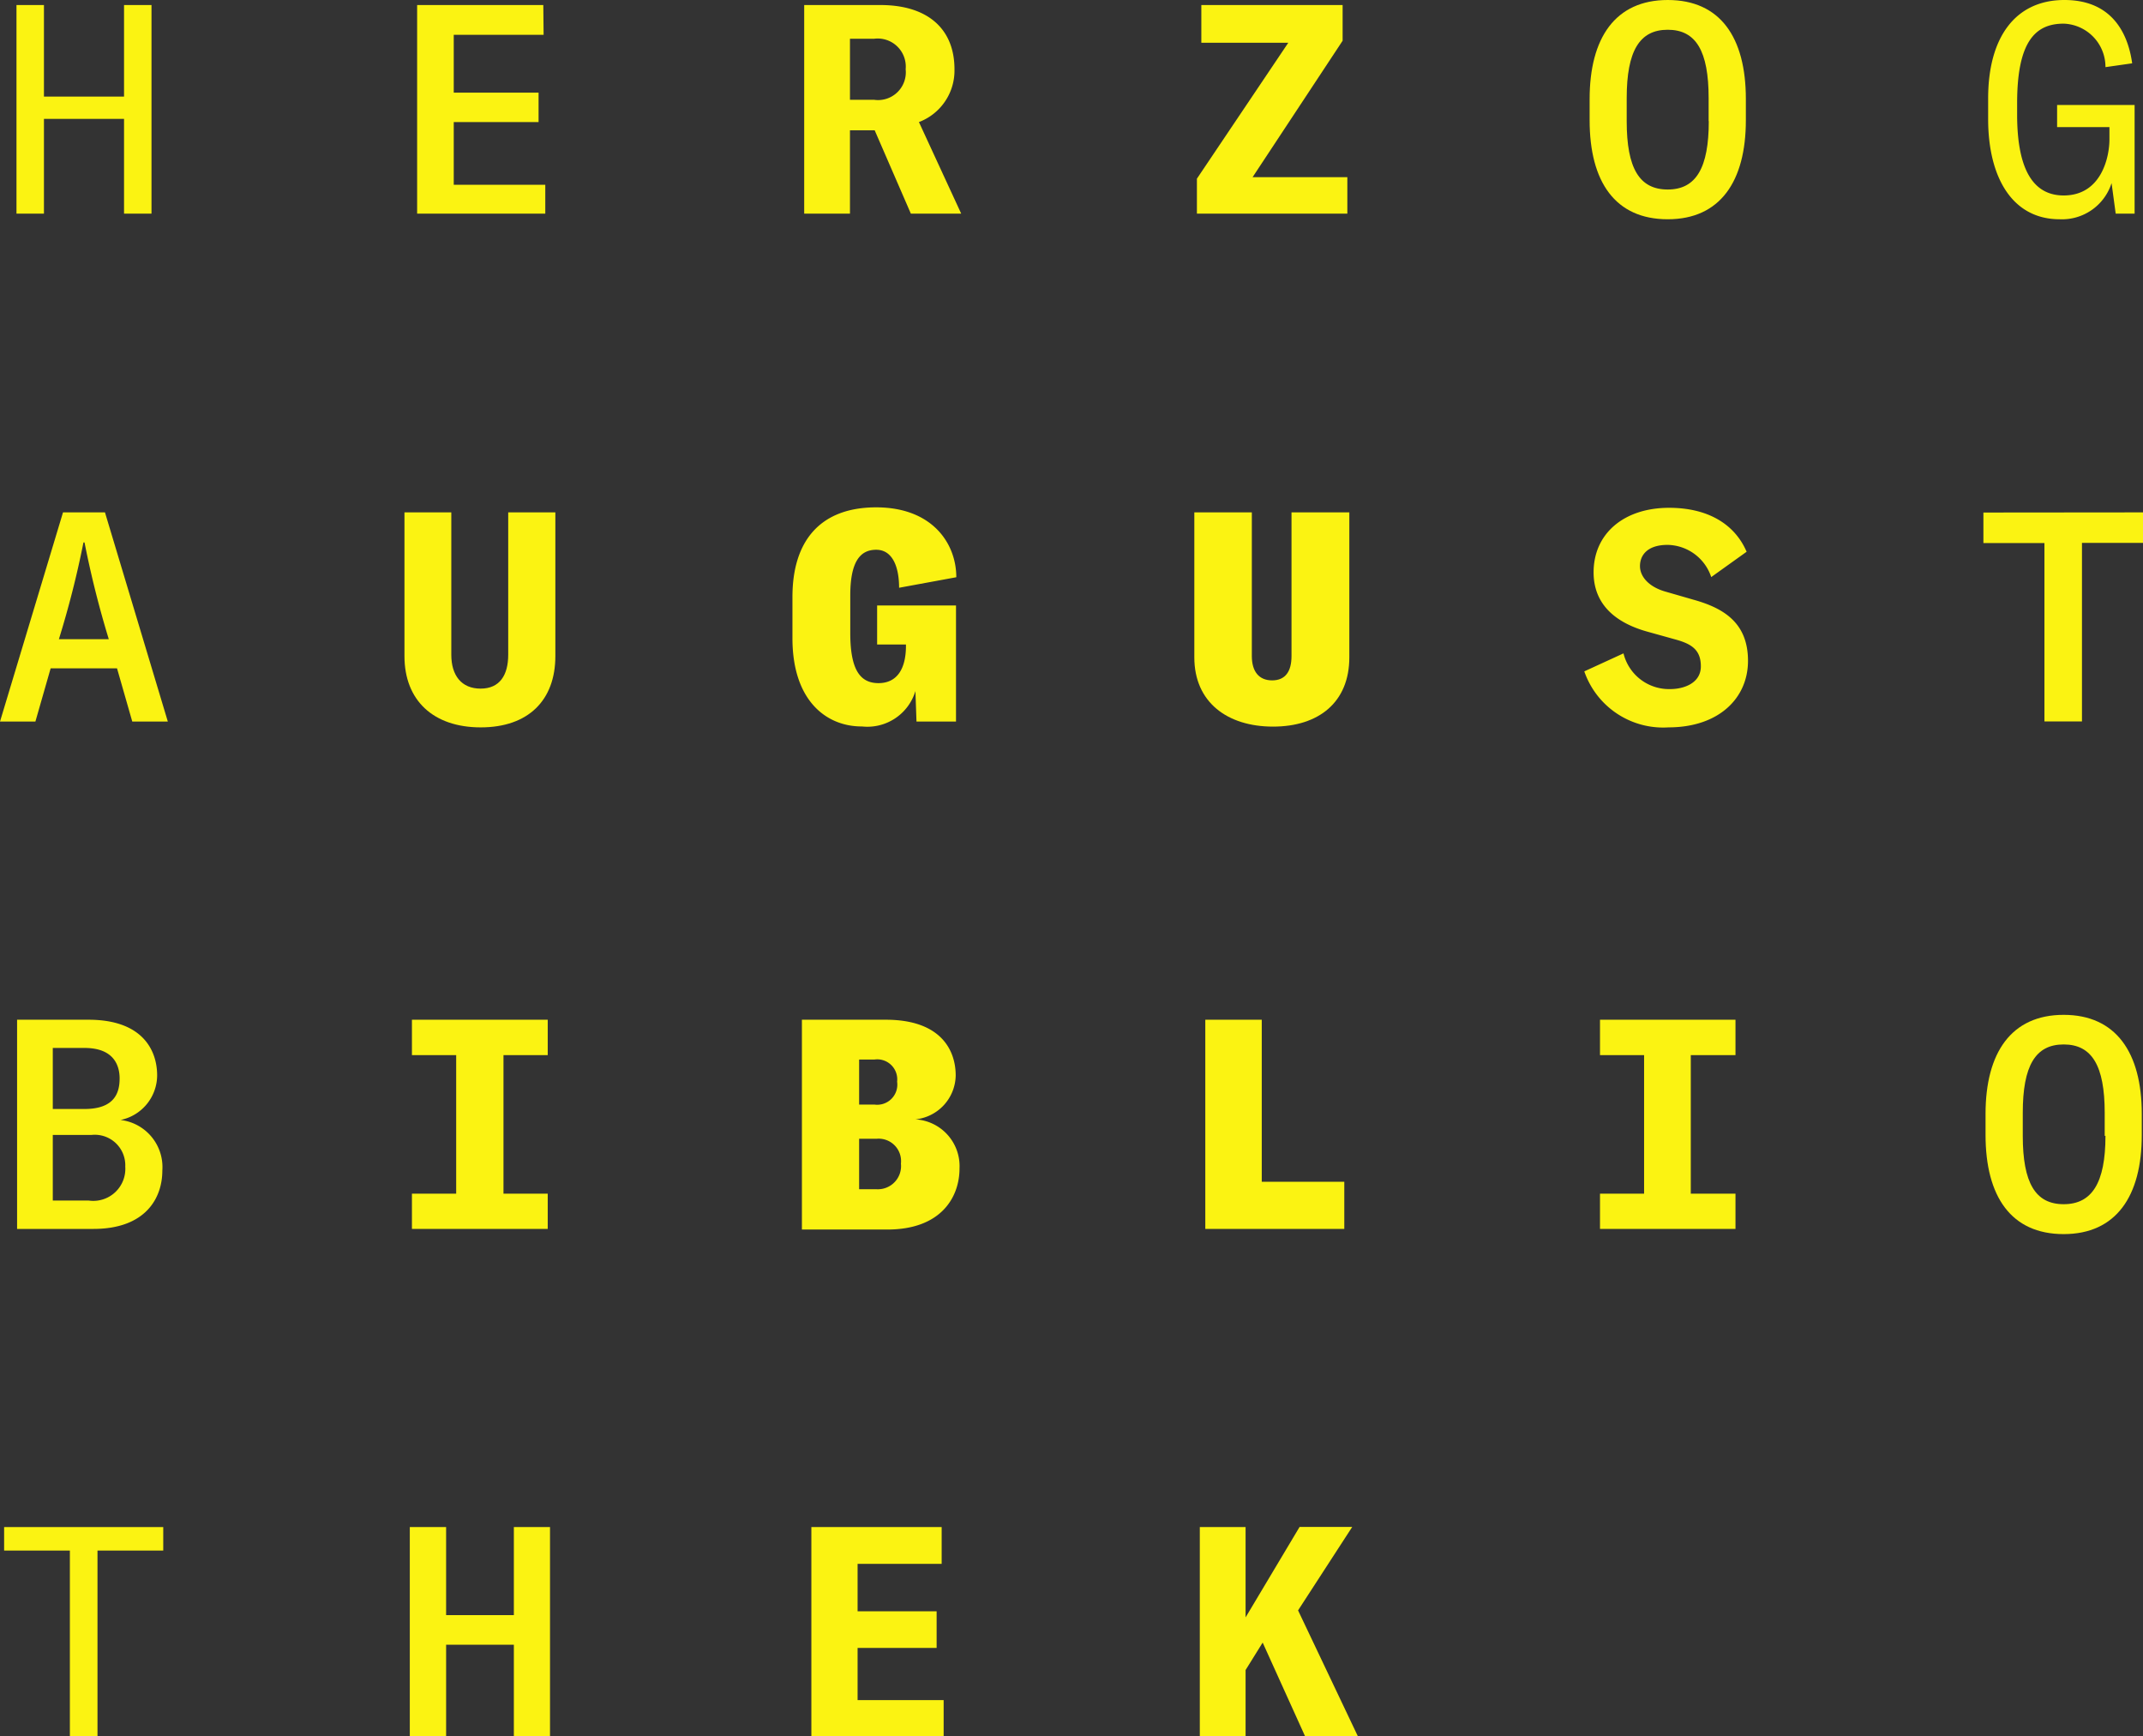
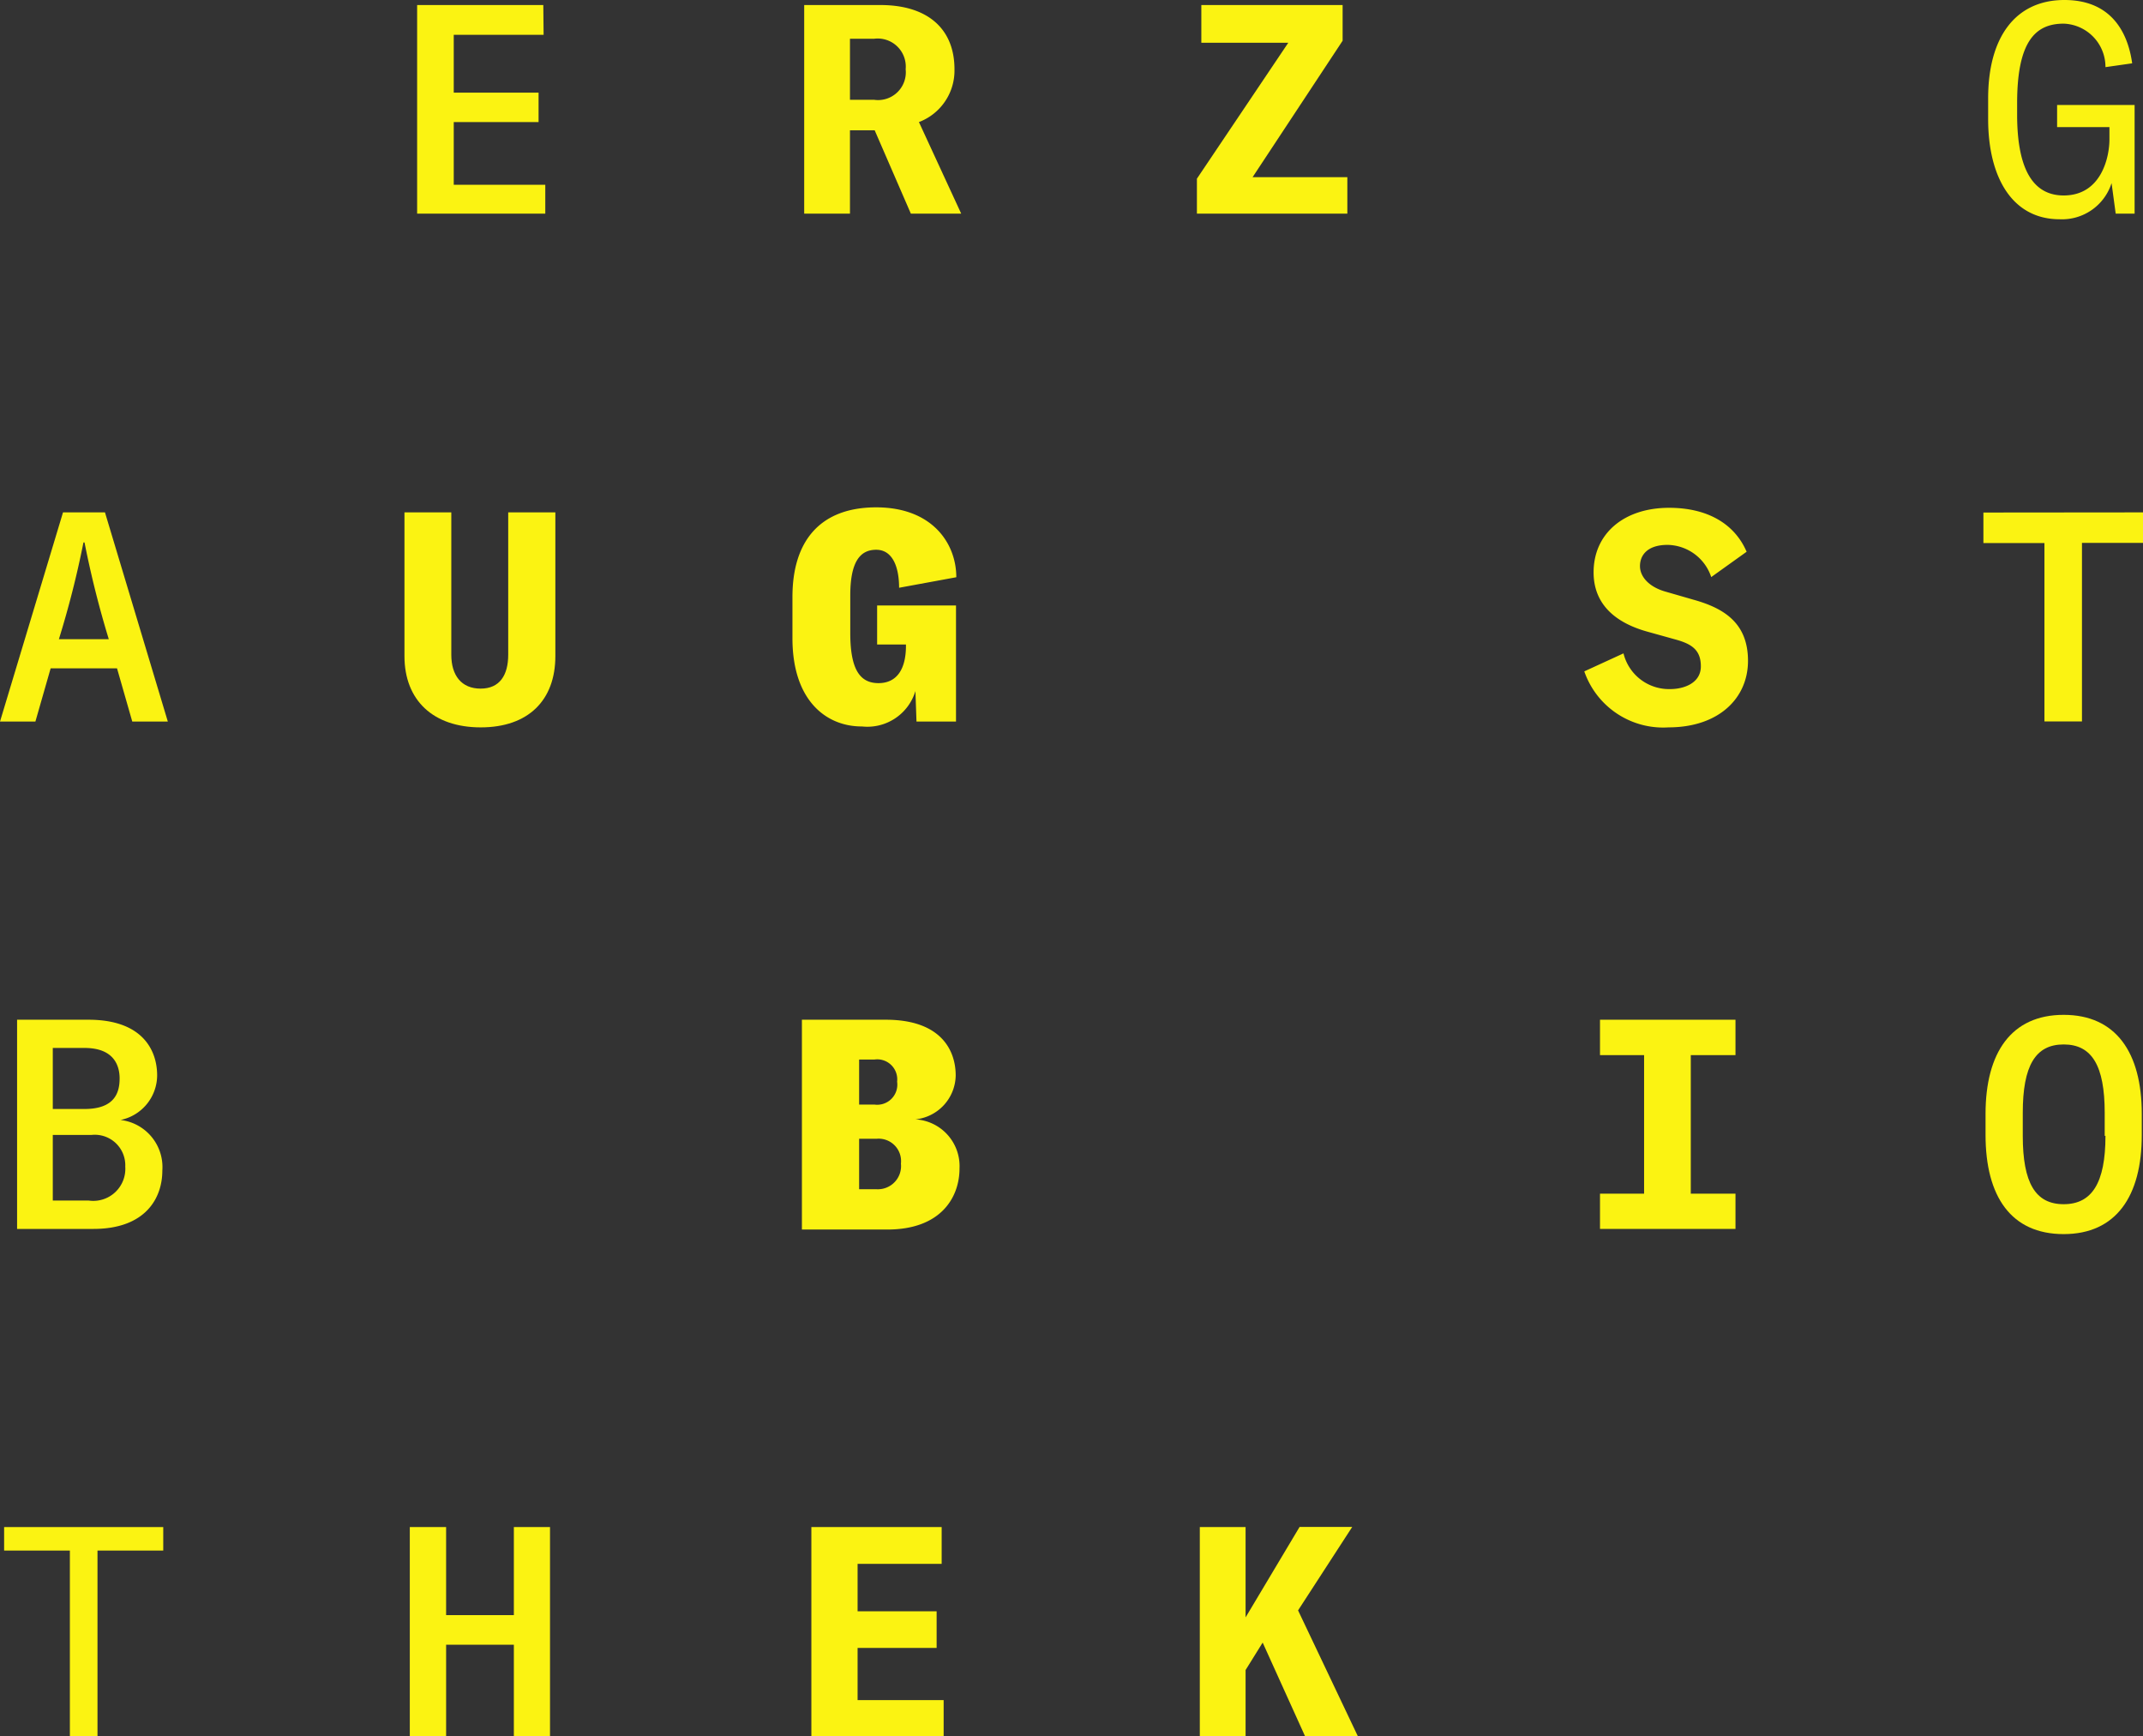
<svg xmlns="http://www.w3.org/2000/svg" viewBox="0 0 140.46 113.79">
  <rect x="0" y="0" width="140.46" height="113.79" fill="#333333" stroke="none" />
  <defs>
    <style>.cls-1{fill:#fbf312;}</style>
  </defs>
  <title>HAB_Logo_gelb</title>
  <g id="Ebene_2" data-name="Ebene 2">
    <g id="Ebene_1-2" data-name="Ebene 1">
-       <path class="cls-1" d="M9.93,14H8.13V7.79H2.88V14H1.08V.33h1.8v6H8.13V.33h1.8Z" />
      <path class="cls-1" d="M35.63,2.28H29.74V6.07H35.3V8H29.74v4.11h6V14h-8.4V.33h8.27Z" />
      <path class="cls-1" d="M57.33,8.54H55.71V14h-3V.33h5c3.07,0,4.85,1.54,4.85,4.21A3.61,3.61,0,0,1,60.23,8L63,14h-3.3Zm-1.62-2h1.58a1.82,1.82,0,0,0,2.07-2,1.84,1.84,0,0,0-2.07-2H55.71Z" />
      <path class="cls-1" d="M84.44,2.8h-5.7V.33H88V2.67l-5.9,8.94h6.21V14H78.45V11.71Z" />
-       <path class="cls-1" d="M104.19,7.88V6.49c0-4,1.68-6.49,5.12-6.49s5.12,2.45,5.12,6.49V7.88c0,4-1.68,6.49-5.12,6.49S104.19,11.92,104.19,7.88Zm7.8.06V6.43c0-3.09-.83-4.48-2.68-4.48s-2.69,1.39-2.69,4.48V7.94c0,3.09.83,4.48,2.69,4.48S112,11,112,7.94Z" />
      <path class="cls-1" d="M130.31,7.8V6.45c0-4,1.78-6.45,5-6.45,3.42,0,4.23,2.63,4.44,4.15L138,4.4a2.84,2.84,0,0,0-2.74-2.85c-1.87,0-3.05,1.19-3.05,5.21v.75c0,3.27.87,5.3,3.05,5.3,2.47,0,3-2.51,3-3.67V8.33h-3.43V6.88h5.08V14h-1.24l-.27-2A3.41,3.41,0,0,1,135,14.37C131.88,14.37,130.31,11.61,130.31,7.8Z" />
      <path class="cls-1" d="M7.67,43.8H3.32l-1,3.49H0L4.13,33.58H6.88L11,47.29H8.67ZM3.86,41.89H7.13a63.91,63.91,0,0,1-1.59-6.34H5.47A62.12,62.12,0,0,1,3.86,41.89Z" />
      <path class="cls-1" d="M29.58,33.58v9.33c0,1.35.66,2.22,1.92,2.22s1.81-.89,1.81-2.22V33.58H36.4V43c0,2.9-1.78,4.67-4.89,4.67s-5-1.77-5-4.67V33.58Z" />
      <path class="cls-1" d="M51.94,41.83V39.12c0-3.67,1.82-5.87,5.49-5.87s5.25,2.36,5.25,4.58l-3.75.69c0-1.39-.44-2.49-1.5-2.49s-1.7.79-1.7,3v2.46c0,2.41.65,3.28,1.85,3.28s1.8-.91,1.8-2.45v-.08H57.49V39.68h5.17v7.61H60.07l-.07-2a3.29,3.29,0,0,1-3.5,2.32C54.16,47.62,51.94,45.92,51.94,41.83Z" />
-       <path class="cls-1" d="M82.05,33.58V43c0,1,.46,1.59,1.33,1.59S84.65,44,84.65,43V33.58h3.79v9.5c0,2.94-2,4.54-5,4.54s-5.16-1.6-5.16-4.54v-9.5Z" />
      <path class="cls-1" d="M103.84,44l2.57-1.18a3.07,3.07,0,0,0,3.07,2.34c.89,0,2-.39,2-1.49s-.63-1.48-1.7-1.77l-1.83-.51c-2.13-.6-3.5-1.83-3.5-3.88,0-2.55,2-4.23,4.95-4.23,2.45,0,4.27,1,5.08,2.88l-2.32,1.66a3.07,3.07,0,0,0-2.86-2.11c-1.35,0-1.81.7-1.81,1.39s.58,1.36,1.66,1.67l1.87.54c2,.56,3.55,1.54,3.55,4s-1.93,4.36-5.21,4.36A5.47,5.47,0,0,1,103.84,44Z" />
      <path class="cls-1" d="M140.46,33.58v2h-4v11.7H134V35.59h-4v-2Z" />
      <path class="cls-1" d="M10.3,70.48A3,3,0,0,1,7.9,73.4a3.11,3.11,0,0,1,2.74,3.32c0,1.78-1.08,3.82-4.52,3.82h-5V66.83H5.8C9.37,66.83,10.3,68.86,10.3,70.48Zm-6.84,2.2H5.54c2,0,2.3-1.1,2.3-2s-.42-2-2.3-2H3.46Zm0,6H5.81a2.1,2.1,0,0,0,2.4-2.22A2,2,0,0,0,6,74.38H3.46Z" />
-       <path class="cls-1" d="M33,69.15v9.08H35.9v2.31H27V78.23h2.9V69.15H27V66.83H35.9v2.32Z" />
      <path class="cls-1" d="M62.64,70.48A2.94,2.94,0,0,1,60,73.36a3.07,3.07,0,0,1,2.89,3.22c0,1.86-1.19,4-4.73,4h-5.6V66.83h5.5C61.7,66.83,62.64,68.86,62.64,70.48Zm-6.33,1.91h1a1.32,1.32,0,0,0,1.49-1.5,1.31,1.31,0,0,0-1.49-1.45h-1Zm0,5.55h1.16a1.52,1.52,0,0,0,1.58-1.68,1.47,1.47,0,0,0-1.58-1.63H56.31Z" />
-       <path class="cls-1" d="M82.7,66.83V77.45h5.41v3.09H79V66.83Z" />
      <path class="cls-1" d="M110.82,69.15v9.08h2.93v2.31h-8.88V78.23h2.89V69.15h-2.89V66.83h8.88v2.32Z" />
      <path class="cls-1" d="M130.14,74.38V73c0-4,1.68-6.49,5.12-6.49S140.38,69,140.38,73v1.39c0,4-1.68,6.49-5.12,6.49S130.14,78.42,130.14,74.38Zm7.81.06V72.93c0-3.09-.84-4.48-2.69-4.48s-2.68,1.39-2.68,4.48v1.51c0,3.09.83,4.48,2.68,4.48S138,77.53,138,74.44Z" />
      <path class="cls-1" d="M10.7,100.08v1.54H6.39v12.17H4.58V101.62H.27v-1.54Z" />
      <path class="cls-1" d="M36.05,113.79H33.68v-6H29.24v6H26.86V100.08h2.38v5.77h4.44v-5.77h2.37Z" />
      <path class="cls-1" d="M61.72,102.49H56.21v3.11h5.18V108H56.21v3.42h5.64v2.41H53.18V100.08h8.54Z" />
      <path class="cls-1" d="M82.76,107.65l-1.12,1.8v4.34h-3V100.08h3V106l3.54-5.93h3.45l-3.55,5.47L89,113.79H85.54Z" />
    </g>
  </g>
</svg>